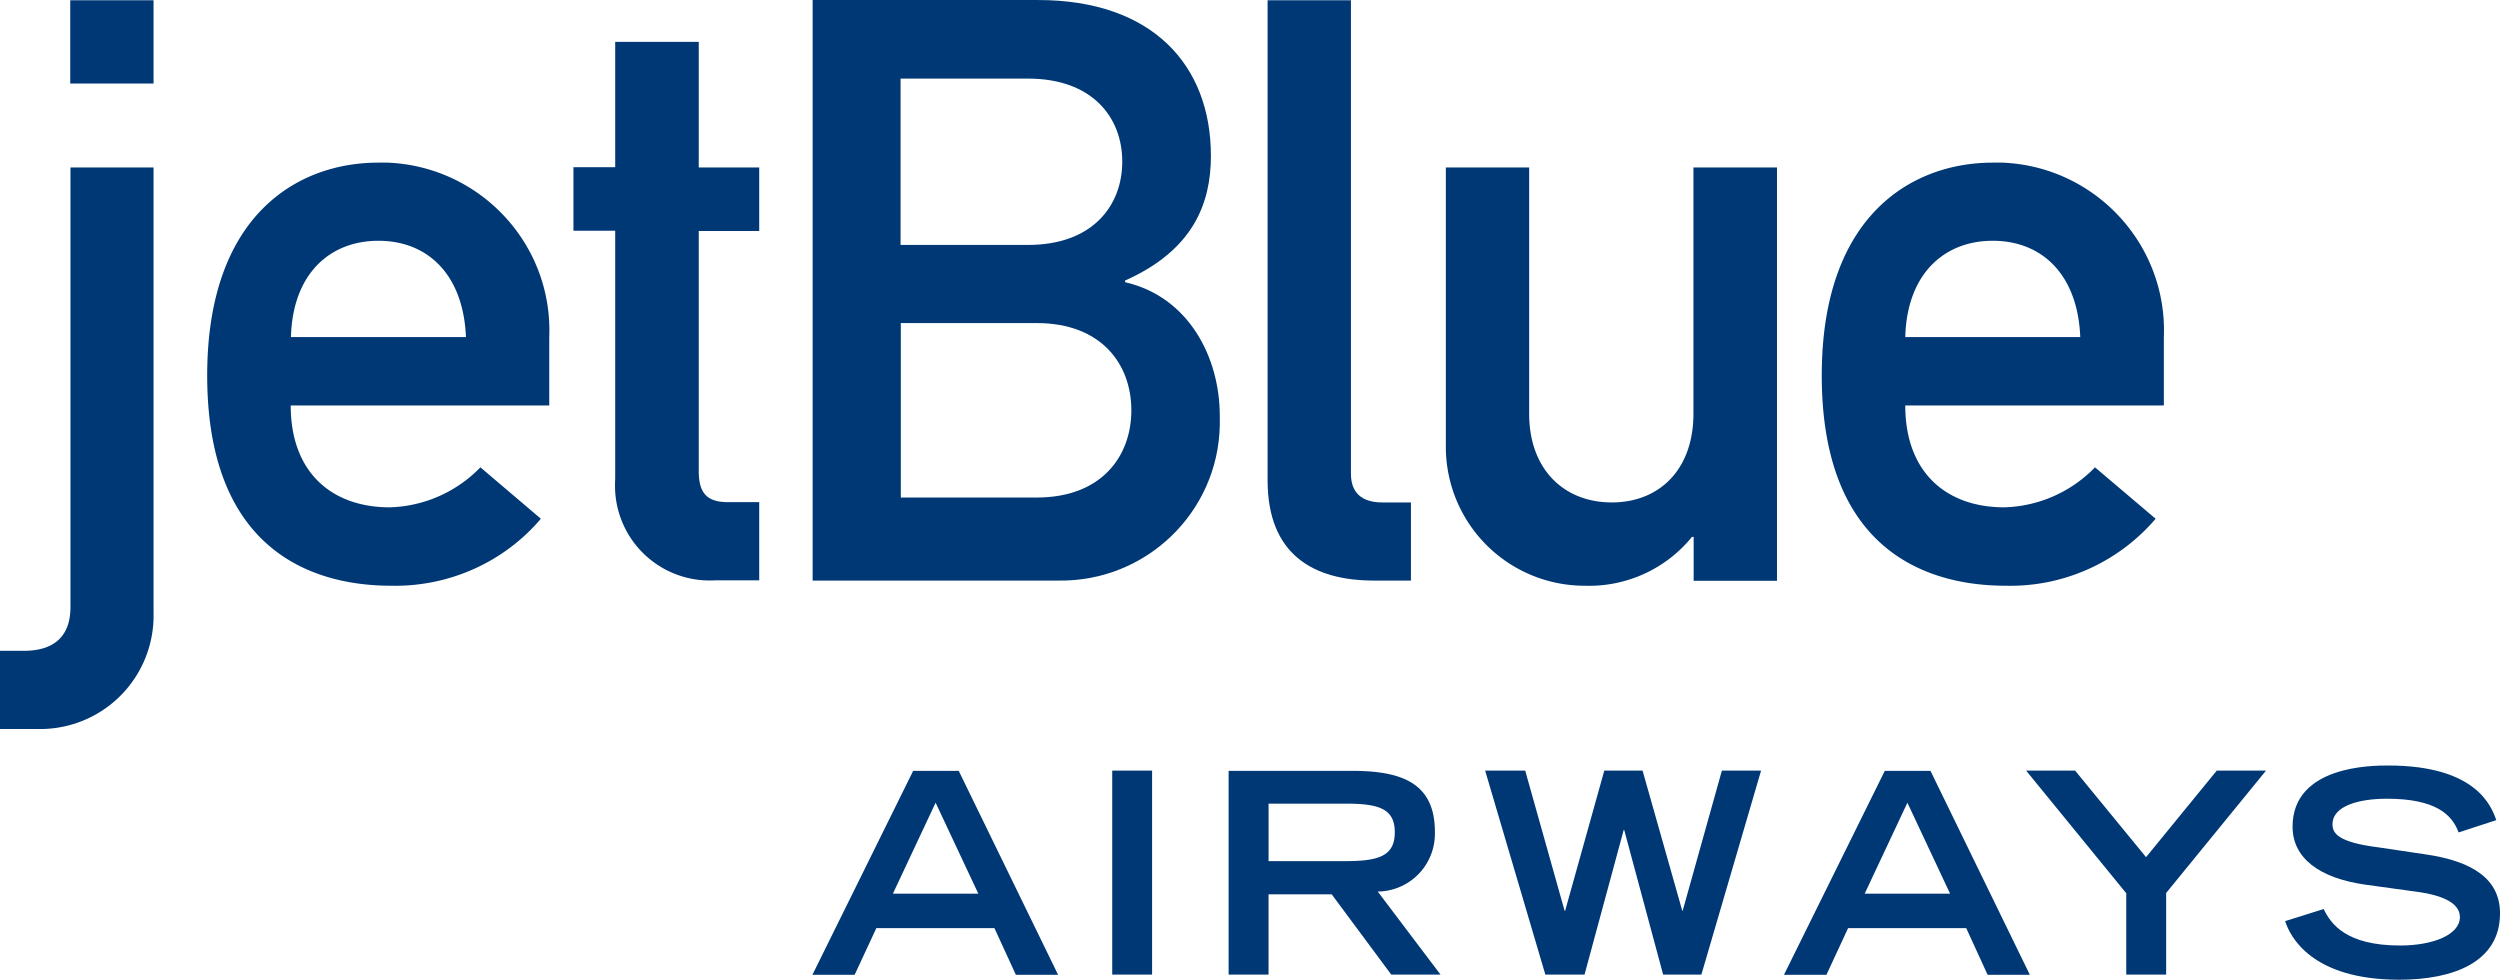
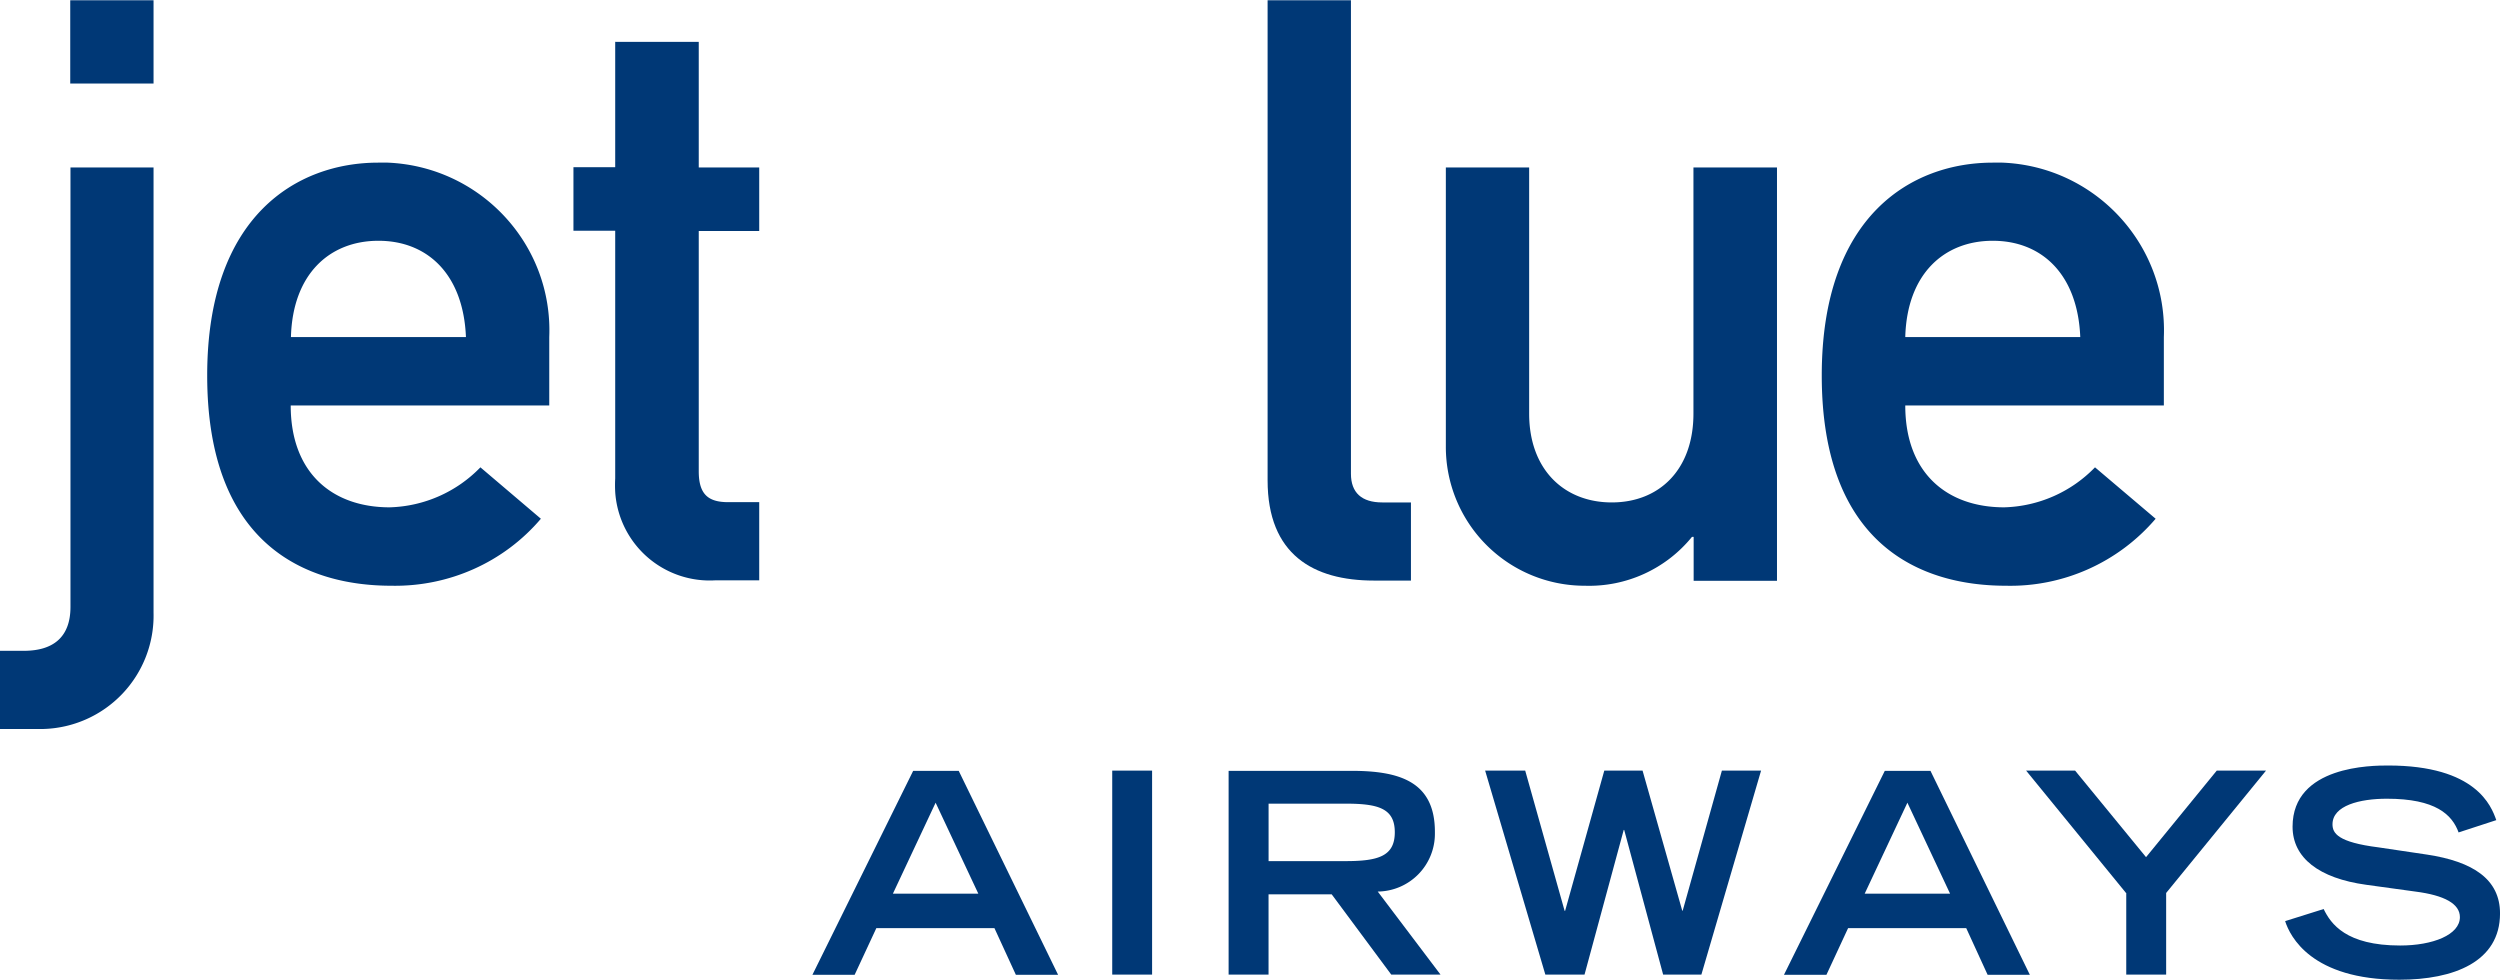
<svg xmlns="http://www.w3.org/2000/svg" width="74" height="29" viewBox="0 0 74 29" fill="none">
  <path d="m26.43 26.452 1.264-2.692 1.264 2.692h-2.535.007zm-2.39 2.403h1.257l.643-1.383h3.495l.635 1.383h1.25l-2.942-6.038H27.03l-2.983 6.038h-.007z" fill="#003876" />
  <path d="M32.922 22.81h1.18v6.038h-1.18V22.81z" fill="#003876" />
  <path d="M37.55 25.495v-1.707h2.278c.967 0 1.458.138 1.458.847 0 .71-.49.854-1.458.854H37.55v.005zm-1.182 3.353h1.181v-2.375h1.87l1.762 2.375h1.458l-1.858-2.458a1.71 1.71 0 0 0 1.692-1.728v-.04c0-1.481-1.036-1.805-2.466-1.805h-3.64v6.038-.007z" fill="#003876" />
  <path d="m45.146 22.81 1.167 4.152h.014l1.16-4.152h1.133l1.174 4.145h.014l1.16-4.145h1.16l-1.767 6.038h-1.132l-1.153-4.282h-.014l-1.16 4.282h-1.16l-1.782-6.038h1.188z" fill="#003876" />
  <path d="m55.195 26.452 1.264-2.692 1.263 2.692h-2.535.007zm-2.39 2.403h1.257l.642-1.383H58.2l.634 1.383h1.25l-2.942-6.038H55.79l-2.985 6.038z" fill="#003876" />
  <path d="m62.93 26.432-2.957-3.622h1.45l2.1 2.562 2.093-2.562h1.458l-2.956 3.622v2.417h-1.181V26.43h-.007z" fill="#003876" />
  <path d="M72.778 24.649c-.193-.539-.684-1.007-2.127-1.007-.8 0-1.609.2-1.609.758.001.262.153.53 1.362.682l1.437.214c1.36.206 2.16.73 2.16 1.742C74 28.47 72.634 29 71.018 29c-2.597 0-3.233-1.28-3.378-1.735l1.14-.358c.213.44.662 1.08 2.265 1.08.966 0 1.768-.316 1.768-.84 0-.392-.45-.646-1.32-.757l-1.45-.2c-1.402-.192-2.183-.798-2.183-1.72 0-1.811 2.363-1.811 2.825-1.811 2.611-.001 3.06 1.204 3.205 1.617l-1.119.365.008.007z" fill="#003876" />
  <path d="M2.08 4.957h2.465v13.185a3.356 3.356 0 0 1-3.267 3.436H0v-2.314h.704c.85 0 1.382-.385 1.382-1.3V4.956h-.007zm0-4.95h2.465v2.465H2.079V.007z" fill="#003876" />
  <path d="M8.612 9.977c.049-1.86 1.14-2.85 2.59-2.85 1.45 0 2.514.99 2.59 2.85h-5.18zM16.258 12V9.978c.11-2.74-2.03-5.047-4.78-5.164h-.283c-2.376 0-5.062 1.542-5.062 6.3 0 5.019 2.928 6.224 5.45 6.224 1.698.034 3.328-.689 4.427-1.983l-1.79-1.522a3.886 3.886 0 0 1-2.686 1.184c-1.692 0-2.929-1.012-2.929-3.015h7.653z" fill="#003876" />
  <path d="M18.219 1.24h2.464v3.717h1.79v1.88h-1.79v7.112c0 .674.27.915.87.915h.92v2.313h-1.285a2.803 2.803 0 0 1-2.978-2.616 3.856 3.856 0 0 1 0-.4V6.83h-1.236V4.95h1.236V1.232l.007.007z" fill="#003876" />
-   <path d="M30.684 9.563c1.934 0 2.804 1.233 2.804 2.582 0 1.35-.87 2.582-2.804 2.582h-4.02V9.563h4.02zm-6.637 7.622h7.266c2.597.048 4.744-2.01 4.793-4.6v-.274c0-1.735-.919-3.525-2.804-3.958v-.049c2.01-.895 2.541-2.272 2.541-3.69 0-2.699-1.747-4.613-5.11-4.613h-6.679v17.178l-.007.007zm6.389-14.858c1.885 0 2.783 1.136 2.783 2.458-.001 1.322-.899 2.465-2.784 2.465h-3.778V2.327h3.778z" fill="#003876" />
  <path d="M37.521.007h2.467v14.018c0 .558.318.847.926.847h.85v2.313H40.67c-1.795 0-3.149-.77-3.149-2.967V.007z" fill="#003876" />
  <path d="M42.798 4.957h2.465v7.285c0 1.666 1.043 2.63 2.445 2.63 1.403 0 2.418-.964 2.418-2.63V4.957h2.473v12.235h-2.467v-1.301h-.049a3.923 3.923 0 0 1-3.17 1.447 4.11 4.11 0 0 1-4.116-4.118V4.955z" fill="#003876" />
  <path d="M56.396 9.977c.049-1.86 1.14-2.85 2.59-2.85 1.45 0 2.514.99 2.59 2.85h-5.18zM64.05 12V9.978c.11-2.74-2.032-5.054-4.78-5.164h-.284c-2.376 0-5.062 1.542-5.062 6.3 0 5.019 2.928 6.224 5.45 6.224 1.698.04 3.328-.689 4.433-1.983l-1.795-1.522a3.886 3.886 0 0 1-2.687 1.184c-1.692 0-2.929-1.012-2.929-3.015h7.653z" fill="#003876" />
</svg>